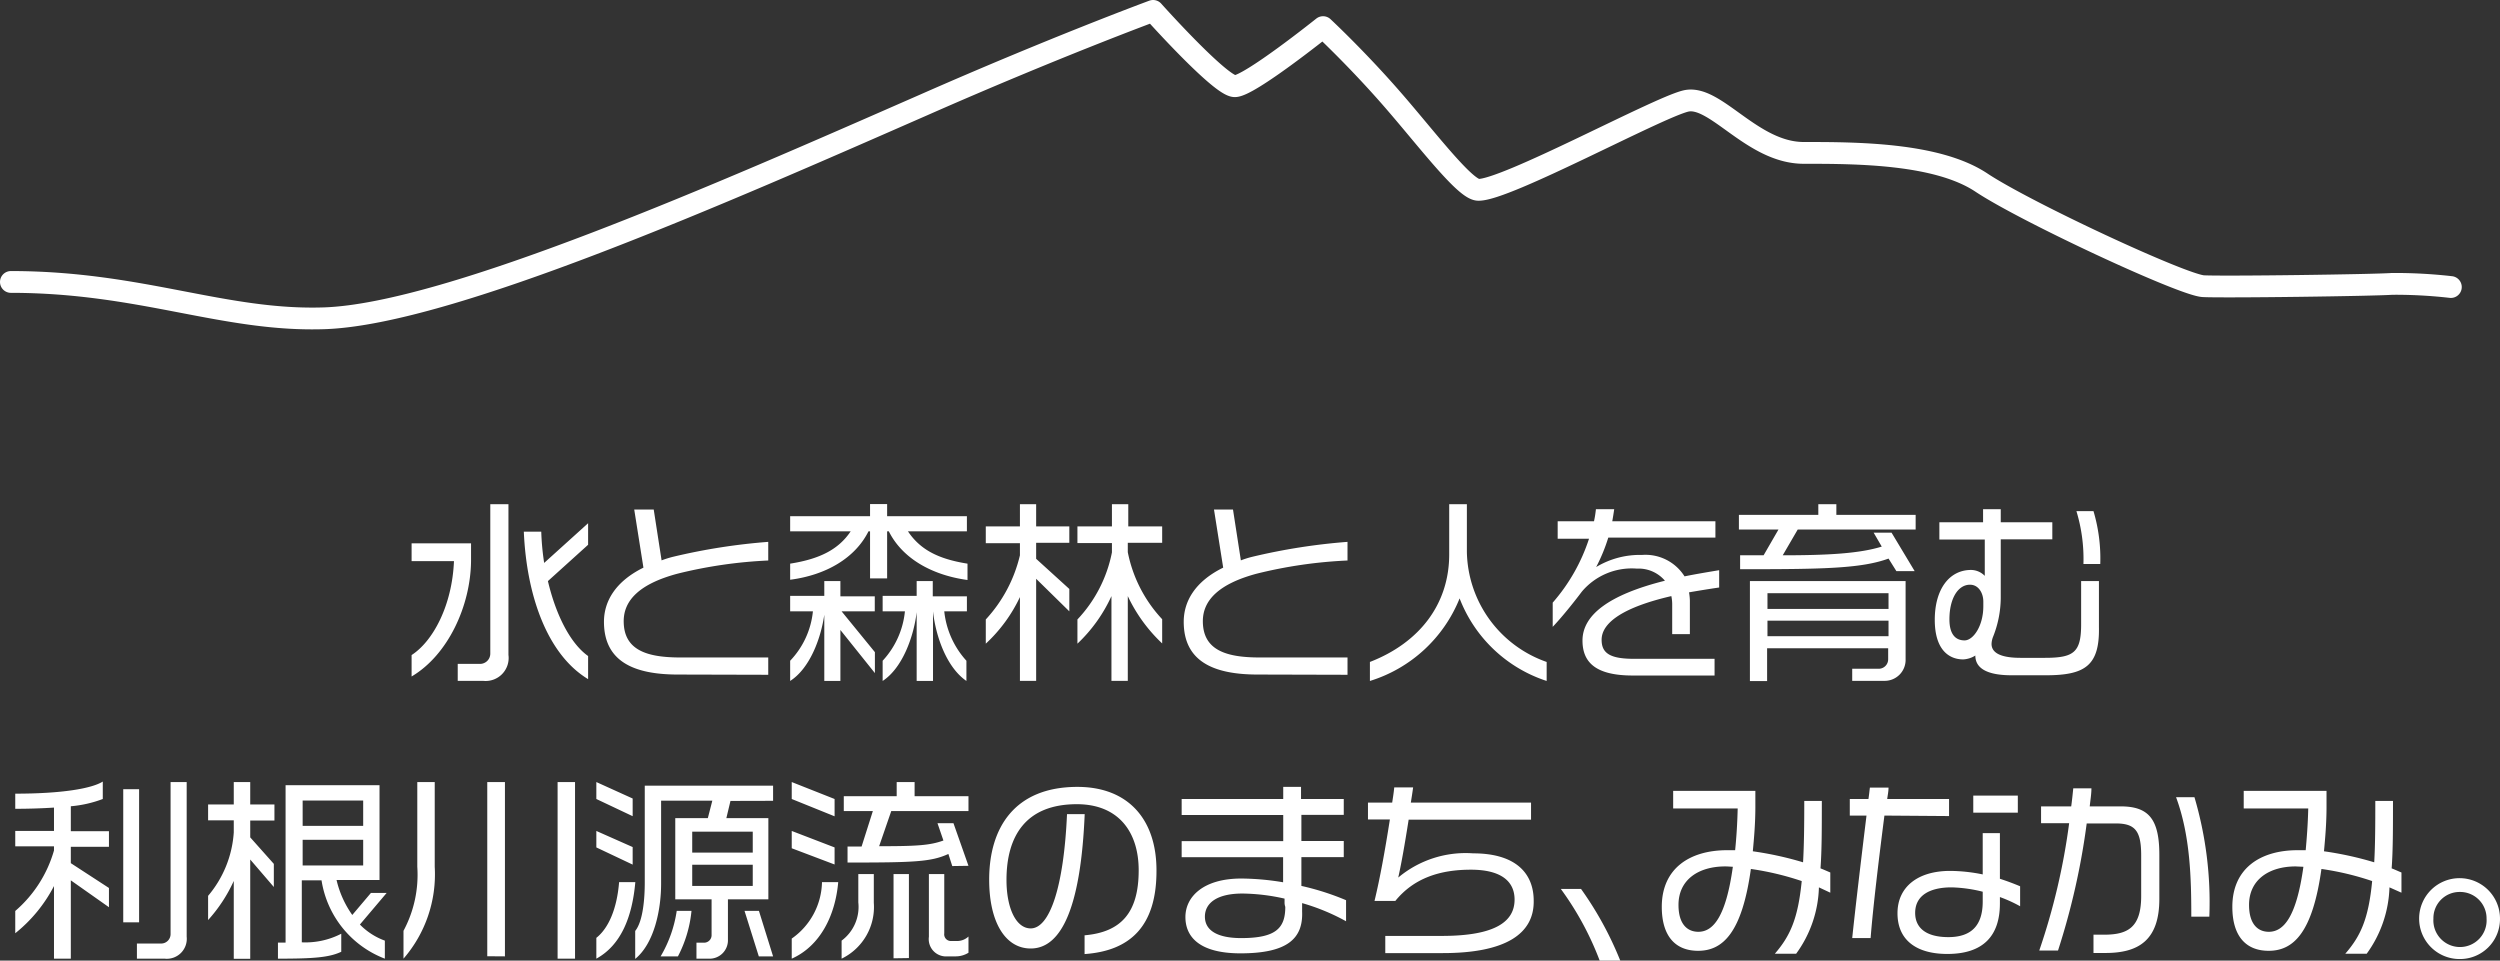
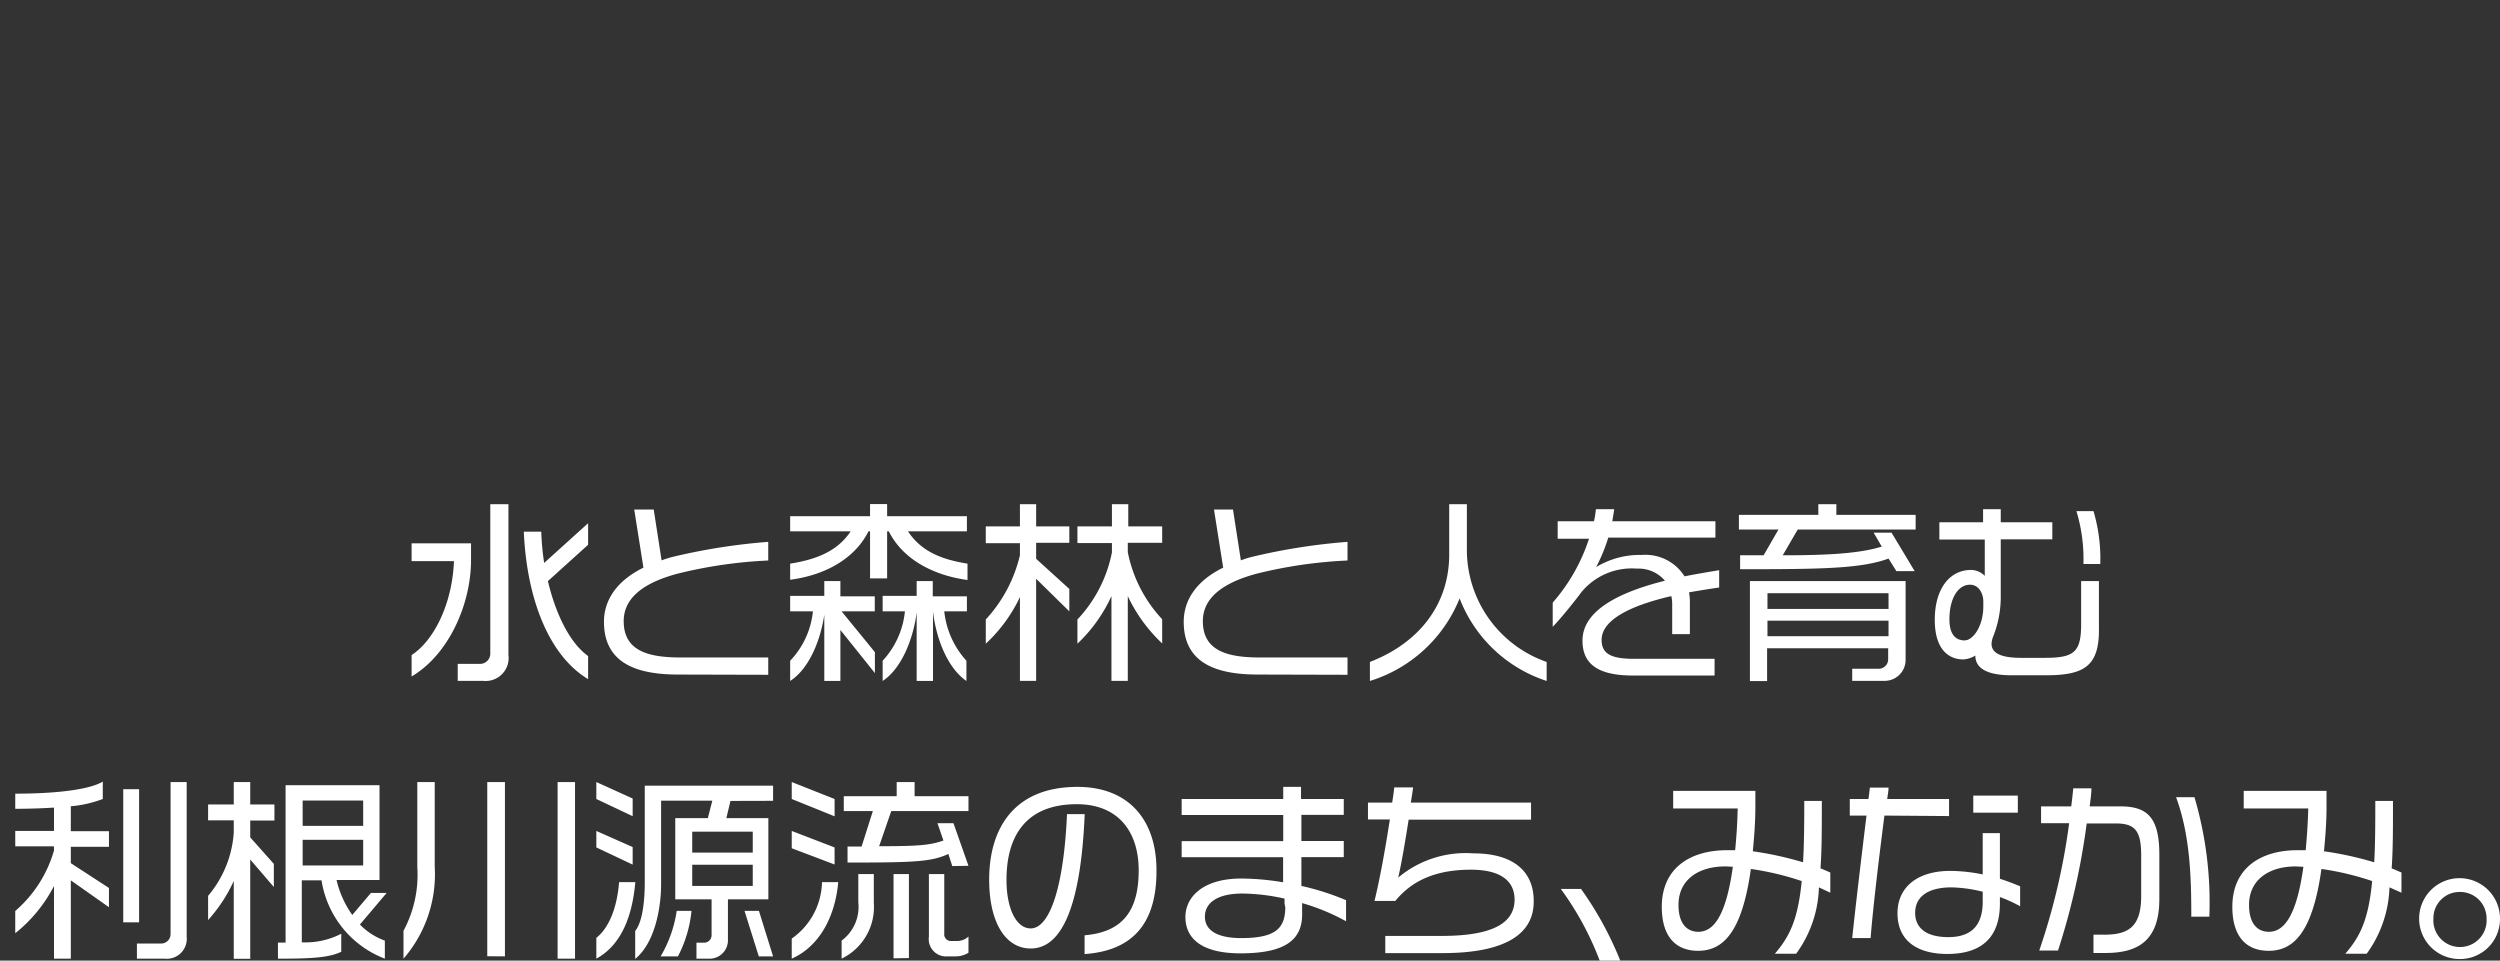
<svg xmlns="http://www.w3.org/2000/svg" width="206.51" height="79.35">
  <rect width="100%" height="100%" fill="#333333" stroke="none" />
  <path d="M34 55.88v-1.77c1.78-1.15 3.35-4.11 3.5-7.76H34v-1.47h4.91v1.47c-.04 3.71-1.91 7.76-4.91 9.53zm5.94.36h-2.13v-1.4h1.8a.85.85 0 00.89-.84V41.65H42V54.1a1.9 1.9 0 01-2.1 2.14zm3.37-12.32h1.4a21.3 21.3 0 00.24 2.58l3.63-3.28V45l-3.32 3c.68 2.88 1.89 5.18 3.32 6.19v1.91c-3.35-2.02-5.08-6.85-5.31-12.18zM56 55.72c-3.66 0-6.11-1.09-6.11-4.36 0-1.67.93-3.32 3.26-4.47l-.76-4.8H54l.65 4.2a8.13 8.13 0 011-.31 50.27 50.27 0 017.81-1.22v1.54a38 38 0 00-7.5 1.09c-3.13.84-4.44 2.2-4.44 3.92 0 2.4 1.92 3 4.68 3h7.26v1.43zm17.42-11.83h-.14v3.89h-1.41v-3.89h-.13c-1.09 2.19-3.48 3.61-6.47 4v-1.33c2.47-.39 4-1.18 5-2.67h-5v-1.25h6.6v-1h1.41v1h6.59v1.25H75c1 1.49 2.46 2.28 4.92 2.67v1.35c-3.01-.41-5.41-1.83-6.5-4.02zm-4 8.15v4.21h-1.33v-5.47c-.29 2-1.21 4.44-2.82 5.47v-1.67a6.9 6.9 0 001.88-4.08h-1.88v-1.28h2.82V48h1.33v1.26h2.84v1.24h-2.74l2.75 3.37v1.73zm7.65-1.54v5.75h-1.35v-5.68c-.24 2-1.16 4.6-2.81 5.68v-1.67a7 7 0 001.84-4.08h-1.84v-1.28h2.81V48h1.33v1.26h2.82v1.24H78a7.17 7.17 0 001.83 4.08v1.67c-1.63-1.12-2.53-3.66-2.76-5.75zm8.52-2.69v8.43h-1.34v-6.92a12.52 12.52 0 01-2.82 3.85v-2a11.78 11.78 0 002.82-5.3v-1h-2.82v-1.39h2.82v-1.83h1.34v1.83h2.74v1.36h-2.74v1.32l2.74 2.49v1.85zm7.57 1.43v7h-1.35v-7A12.55 12.55 0 0189 53.17v-2a11.2 11.2 0 002.85-5.54v-.77H89v-1.38h2.85v-1.83h1.35v1.83H96v1.36h-2.84v.77A11.3 11.3 0 0096 51.15v2a12.94 12.94 0 01-2.84-3.91zm10.73 6.48c-3.66 0-6.11-1.09-6.11-4.36 0-1.67.92-3.32 3.26-4.47l-.76-4.8h1.57l.65 4.2a7.62 7.62 0 011-.31 50.27 50.27 0 017.81-1.22v1.54a38 38 0 00-7.51 1.09c-3.12.84-4.44 2.2-4.44 3.92 0 2.4 1.93 3 4.69 3h7.26v1.43zm16.68-6.29a11.71 11.71 0 01-7.41 6.82v-1.57c4.13-1.6 6.55-4.81 6.55-8.88v-4.15h1.46v3.94a9.82 9.82 0 006.59 9.09v1.57a11.54 11.54 0 01-7.19-6.82zm18.95-.5a4.76 4.76 0 01.07.66v2.79h-1.46v-2.5a3.39 3.39 0 00-.07-.64c-3.84.89-5.76 2.14-5.76 3.61 0 1.09.67 1.57 2.65 1.57h6.68v1.38h-6.76c-3.08 0-4.15-1.1-4.15-2.89 0-2.12 2.21-3.79 6.81-4.94a2.86 2.86 0 00-2.32-1 5.39 5.39 0 00-4.55 1.91c-.37.5-1.54 2-2.4 2.9v-2a15.1 15.1 0 003-5.28h-2.59v-1.44h3c.07-.31.12-.63.16-1h1.51c-.05.35-.1.66-.16 1h8.52v1.35h-8.85a14.33 14.33 0 01-1 2.43 7 7 0 013.79-1 3.81 3.81 0 013.51 1.77c.88-.18 1.84-.34 2.86-.51v1.43c-.95.14-1.74.27-2.49.4zm8.98-5.19l-1.24 2.13c3.75 0 6.36-.15 8.18-.72l-.67-1.15h1.48l1.91 3.18h-1.51l-.65-1.04c-2.28.84-5.59.88-12.26.88v-1.15h1.94l1.23-2.13h-3.27v-1.21h6.56v-.88h1.49v.88h6.55v1.21zm7.12 12.5H153v-1h2.25a.78.78 0 00.72-.77v-.92h-10v2.71h-1.42V48h12.86v6.44a1.73 1.73 0 01-1.79 1.8zM156 49h-10v1.3h10zm0 2.27h-10v1.28h10zm13 4.51h-2.83c-2.21 0-3-.68-3-1.63a2.06 2.06 0 01-1 .32c-1.13 0-2.35-.74-2.35-3.27s1.2-4.12 3-4.12a1.6 1.6 0 011.13.49v-3h-3.75v-1.43h3.61v-1.08h1.46v1.08h4.26v1.41h-4.26v4.88a8.83 8.83 0 01-.65 3.21 1.79 1.79 0 00-.11.55c0 .62.53 1.15 2.4 1.15h2c2.4 0 3-.45 3-2.77V48h1.47v3.78c.07 3.22-1.16 4-4.38 4zm-5.17-6.09c0-.68-.38-1.39-1.1-1.39-1 0-1.7 1.15-1.7 2.86 0 1.28.54 1.74 1.25 1.74s1.55-1.18 1.55-2.82zm8.27-3.1a13.58 13.58 0 00-.58-4.37h1.41a13.74 13.74 0 01.56 4.37zM5.85 72.72v6.47H4.46v-6a12.11 12.11 0 01-3.2 3.9v-1.84a10.34 10.34 0 003.2-5v-.34h-3.2v-1.27h3.2v-1.93c-.94.06-2 .1-3.2.1v-1.25c3.84 0 6.31-.42 7.23-1V66a9.77 9.77 0 01-2.64.6v2.06H9v1.29H5.85v1.35L9 73.35v1.59zm4.33 3.47v-11h1.31v11zm3.42 3h-2.29v-1.25h2a.78.78 0 00.78-.81V64.6h1.33v12.77a1.65 1.65 0 01-1.82 1.82zm7.07-11.41v1.39l1.95 2.19v1.91L20.67 71v8.2h-1.36v-6.43A12.47 12.47 0 0117.19 76v-2a9 9 0 002.12-5.24v-1h-2.12v-1.31h2.12V64.6h1.36v1.85h2v1.33zm9.06 8.59a5.47 5.47 0 002.06 1.33v1.49a8.29 8.29 0 01-5.23-6.47h-1.63v5.12a6.45 6.45 0 003.26-.71v1.49c-1 .47-2.27.57-5.23.57v-1.33h.63v-13h7.76v7.83H27.8a8.2 8.2 0 001.3 2.89l1.54-1.82h1.3zM30 66.13h-5v2.09h5zm0 3.24h-5v2.12h5zm3.33 9.82v-2.3a9.79 9.79 0 001.14-5.29v-7h1.44v7a10.63 10.63 0 01-2.58 7.59zm6.92-.2V64.6h1.46V79zm5.81.2V64.6h1.44v14.59zM49.26 66v-1.4l3 1.36v1.46zm0 4v-1.36l3 1.33v1.45zm0 9.16v-1.69c1-.79 1.7-2.38 1.88-4.6h1.34c-.26 2.93-1.21 5.22-3.22 6.32zm11.08-13L60 67.58h3.47v6.71h-3.34v3.31a1.52 1.52 0 01-1.6 1.59h-1v-1.32h.62a.62.62 0 00.63-.64v-2.94h-3v-6.71h2.69l.37-1.44h-4.23V73c0 2.16-.57 4.93-2.14 6.21V76.9c.66-.82.79-2.74.79-4v-8h10.6v1.25zM56 79h-1.43a10.37 10.37 0 001.33-3.76h1.22A10.22 10.22 0 0156 79zm6.18-10.3h-5v1.73h5zm0 2.73h-5v1.75h5zm.5 7.57l-1.18-3.76h1.19L63.86 79zm2.72-13v-1.4l3.54 1.4v1.43zm0 4.07v-1.43L68.94 70v1.41zm0 9.14v-1.68a5.83 5.83 0 002.5-4.66h1.34c-.24 2.77-1.5 5.28-3.84 6.32zm4.12 0V77.7a3.47 3.47 0 001.38-3.16V72.2h1.28v2.37a4.74 4.74 0 01-2.66 4.62zm9.14-7.67l-.32-1c-1.41.65-2.81.71-8.33.71v-1.32h1.16L72.1 67h-2.4v-1.23h4.37V64.6h1.48v1.17H80V67h-6.38l-1 2.9c3.06 0 4.18-.06 5.31-.47L77.44 68h1.32L80 71.52zm-4.85 7.62V72.2h1.27v6.94zM78.9 79h-.63a1.43 1.43 0 01-1.54-1.62V72.2H78v4.9a.55.55 0 00.58.63H79a1.37 1.37 0 001-.37v1.34a2 2 0 01-1.1.3zm10.69-.19v-1.55c3-.26 4.47-1.85 4.47-5.37 0-3.16-1.66-5.46-5.11-5.46-4.21 0-5.81 2.63-5.81 6.26 0 2.33.79 4 2 4 1.56 0 2.73-3.37 3-9.44h1.46c-.31 7.45-1.83 11.1-4.46 11.1-2.07 0-3.43-2.13-3.43-5.69C81.71 68.39 83.8 65 89 65c4.18 0 6.53 2.67 6.53 6.89.02 4.66-2.22 6.66-5.94 6.92zm17.97-4.21v.7c.09 2.23-1.22 3.45-5.09 3.45-3.32 0-4.55-1.31-4.55-3s1.5-3.18 4.61-3.18a21.49 21.49 0 013.46.31v-2.07h-8.38v-1.33H106v-2.16h-8.39V66H106v-1h1.47v1H111v1.31h-3.5v2.16h3.5v1.33h-3.5v2.38a21.61 21.61 0 013.69 1.18v1.74a17.32 17.32 0 00-3.63-1.5zm-1.45-.08v-.29a16.36 16.36 0 00-3.48-.42c-2.11 0-3.1.79-3.1 1.91s1 1.77 3 1.77c2.85 0 3.64-.81 3.64-2.58a1.06 1.06 0 01-.06-.39zm13.07 4.21h-4.75v-1.42h4.68c4.49 0 6-1.23 6-3 0-1.5-1.1-2.47-3.61-2.47s-4.69.67-6.24 2.58h-1.72c.46-1.91.86-4.12 1.27-6.73H113V66.3h2c.06-.4.13-.82.17-1.26h1.56c-.06.45-.13.88-.19 1.26h9.93v1.41h-10.11c-.34 2.16-.6 3.62-.86 4.78a8.67 8.67 0 016.19-2c3.53 0 5 1.66 5 3.92.04 2.72-2.31 4.32-7.51 4.32zm12.96.62a24.89 24.89 0 00-3.21-5.92h1.67a28.19 28.19 0 013.24 5.92zm18.11-6.05a9.73 9.73 0 01-1.88 5.48h-1.76c1.26-1.46 1.91-2.88 2.22-6a23.44 23.44 0 00-4.2-1c-.73 5.24-2.3 6.76-4.36 6.76-1.91 0-3-1.25-3-3.63 0-3.21 2.35-4.68 5.4-4.68h.66c.1-1 .18-2.14.21-3.45h-5.33v-1.45H145v1.31c0 1.38-.11 2.6-.21 3.68a27.68 27.68 0 014.15.91c.08-1.38.1-3 .1-5.07h1.45c0 2.28 0 4.08-.11 5.57.31.12.59.25.81.34v1.67zm-7.74-1.73c-2.21 0-3.86 1.1-3.86 3.18 0 1.6.74 2.22 1.64 2.22 1.24 0 2.28-1.27 2.85-5.37-.21-.01-.42-.03-.63-.03zm13.15-4.2c-.44 3.44-.94 7.55-1.14 10.12H153c.27-2.58.76-6.68 1.18-10.12h-1.38V66h1.54c.05-.3.08-.63.12-.94H156c0 .31-.07.64-.11.94H161v1.41zm9.54 6.73v.53c0 2.68-1.38 4.17-4.34 4.17-2.59 0-4.12-1.17-4.12-3.36s1.69-3.5 4.35-3.5a13.77 13.77 0 012.69.29v-3.41h1.42v3.77c.62.2 1.17.41 1.67.62v1.65a11.3 11.3 0 00-1.67-.76zm-1.42-.44a11.59 11.59 0 00-2.58-.36c-1.75 0-3 .64-3 2.11 0 1.25.92 2 2.74 2s2.84-.88 2.84-2.94zm-.78-6.53v-1.41h3.68v1.41zm10.93 11.59h-1v-1.51h.85c1.94 0 3.09-.55 3.09-3.19v-3.36c0-2-.48-2.64-2.09-2.64h-2.41a59 59 0 01-2.37 10.5h-1.55A54.07 54.07 0 00170.92 68h-2.32v-1.39h2.49c.07-.5.12-1 .17-1.49h1.5c0 .47-.09 1-.14 1.49h2.54c2.29 0 3.21 1 3.21 4v3.65c0 3.39-1.7 4.46-4.44 4.46zm7.08-3c0-3.13-.08-6.69-1.26-9.87h1.52a30.65 30.65 0 011.23 9.87zm16.37-2.42a9.81 9.81 0 01-1.88 5.48h-1.77c1.27-1.46 1.92-2.88 2.22-6a23.13 23.13 0 00-4.19-1c-.73 5.24-2.3 6.76-4.36 6.76-1.91 0-3-1.25-3-3.63 0-3.21 2.35-4.68 5.39-4.68h.67c.09-1 .18-2.14.21-3.45h-5.33v-1.45h6.84v1.31c0 1.38-.11 2.6-.21 3.68a27.68 27.68 0 014.15.91c.08-1.38.09-3 .09-5.07h1.46c0 2.28 0 4.08-.11 5.57.31.12.58.25.81.34v1.67zm-7.75-1.73c-2.2 0-3.85 1.1-3.85 3.18 0 1.6.74 2.22 1.63 2.22 1.25 0 2.29-1.27 2.86-5.37zm13.56 7.65a3.34 3.34 0 113.32-3.31 3.3 3.3 0 01-3.32 3.31zm0-5.54a2.16 2.16 0 00-2.18 2.2 2.2 2.2 0 104.39 0 2.18 2.18 0 00-2.21-2.2z" fill="#fff" />
-   <path d="M202.45 23.71a40.69 40.69 0 00-4.86-.26c-1.42.11-13.9.28-15.59.19s-14.66-6.12-18.33-8.56-10.38-2.45-14.67-2.45-7.33-4.89-9.77-4.28-14.87 7.38-17.11 7.33c-1.11 0-4.29-4.25-7.2-7.58s-5.63-5.86-5.63-5.86-6.1 4.88-7.29 4.88S95.25.9 95.25.9s-8.13 3-19 7.79c-16.43 7.2-39.13 17.23-49.42 17.6-8.31.29-15.15-3-25.93-3" fill="none" stroke="#fff" stroke-linecap="round" stroke-linejoin="round" stroke-width="1.8" />
</svg>